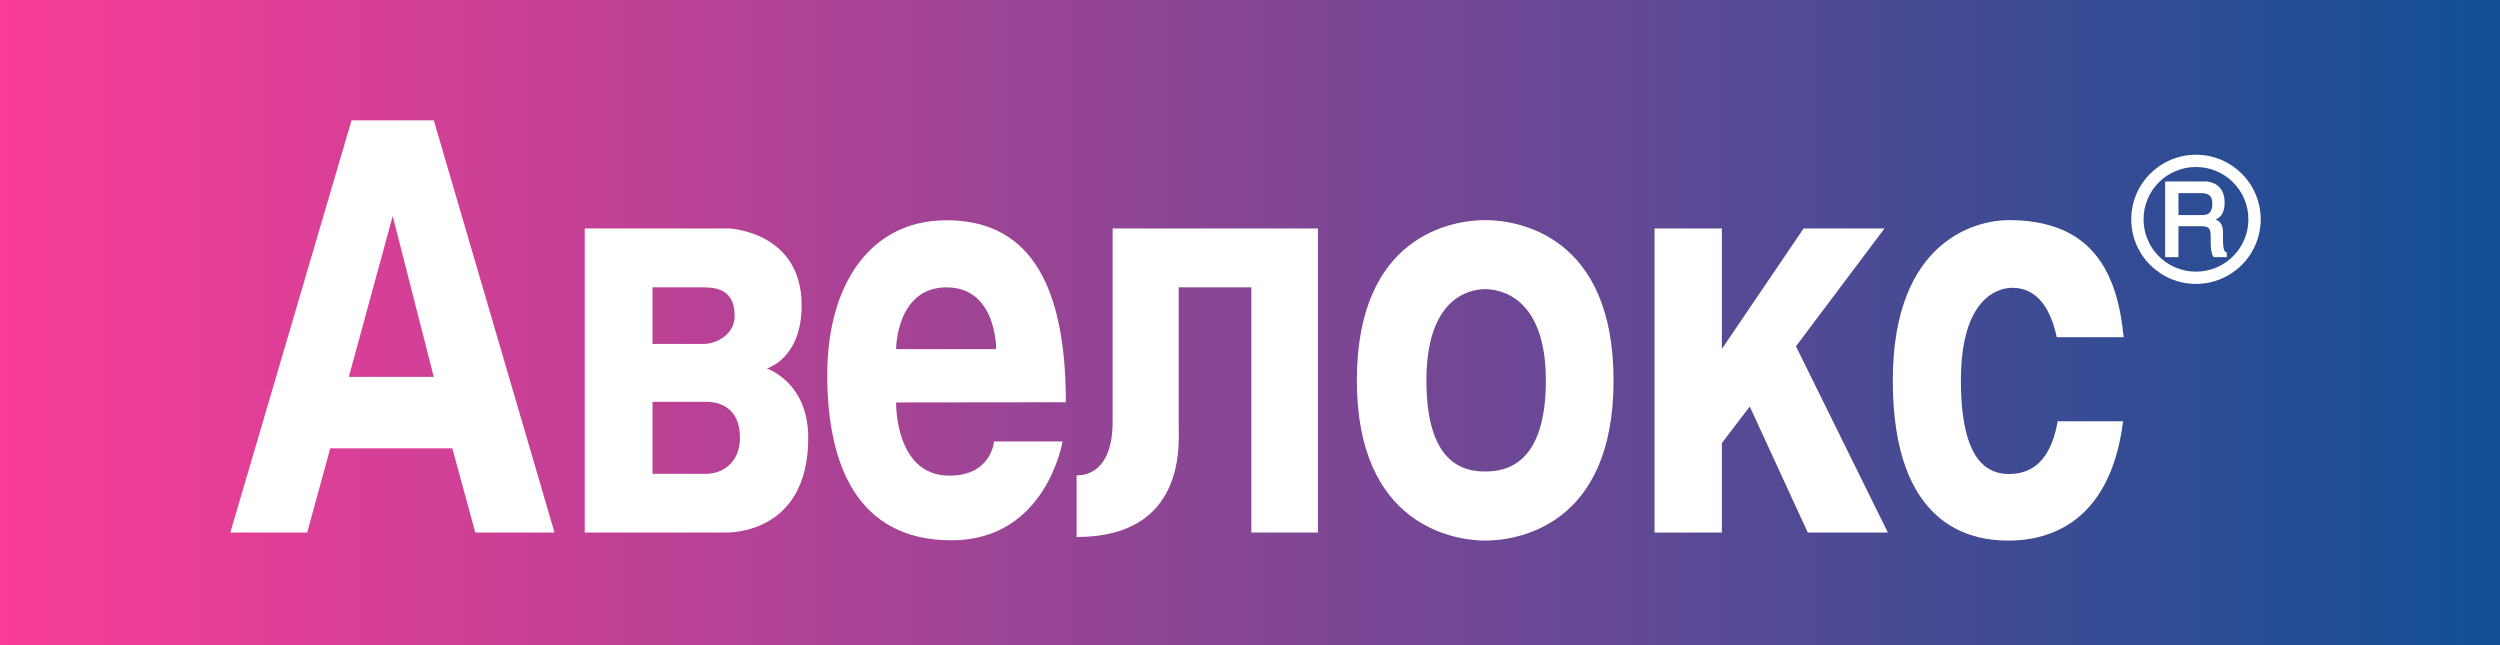
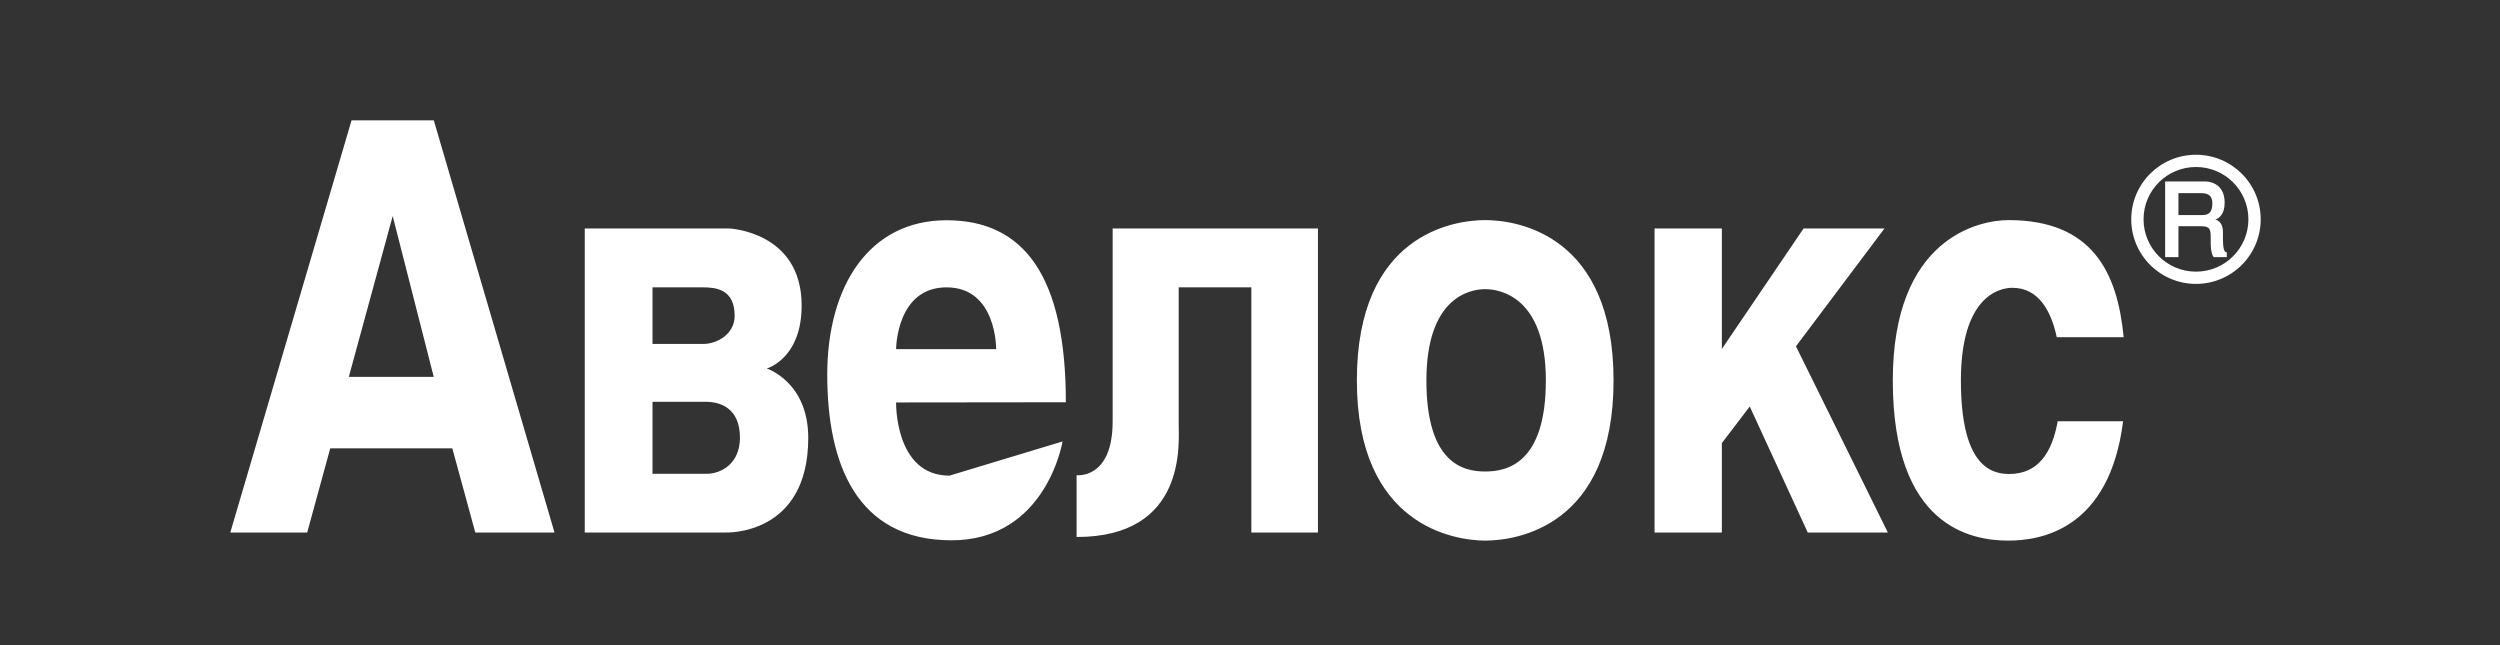
<svg xmlns="http://www.w3.org/2000/svg" viewBox="0 0 500 129" width="500" height="129">
  <rect x="0" y="0" width="500" height="129" fill="#333333" stroke="none" />
  <defs>
    <linearGradient id="grd1" gradientUnits="userSpaceOnUse" x1="-5.73" y1="66.091" x2="503.924" y2="66.091">
      <stop offset="0" stop-color="#fc3c96" />
      <stop offset="1" stop-color="#0f4f94" />
    </linearGradient>
  </defs>
  <style>
		.shp0 { fill: url(#grd1) } 
		.shp1 { fill: #ffffff } 
	</style>
-   <path id="Path 2" class="shp0" d="M503.92 150.75L-5.73 150.75L-5.73 -18.57L503.92 -18.57L503.92 150.75Z" />
-   <path id="Path 3" fill-rule="evenodd" class="shp1" d="M452.14 43.86C452.14 51 446.34 56.78 439.2 56.78C432.05 56.78 426.25 51 426.25 43.86C426.25 36.73 432.05 30.95 439.2 30.95C446.34 30.95 452.14 36.73 452.14 43.86ZM449.68 43.86C449.68 38.08 444.99 33.4 439.2 33.4C433.4 33.4 428.71 38.08 428.71 43.86C428.71 49.64 433.4 54.33 439.2 54.33C444.99 54.33 449.68 49.64 449.68 43.86ZM445.36 50.46L445.36 51.43L442.74 51.43C442.74 51.43 442.14 50.88 442.14 48.49C442.14 46.1 442.33 45.24 440.14 45.24L435.69 45.24L435.69 51.43L433.03 51.43L433.03 36.29L441.08 36.29C442.21 36.29 444.93 36.9 444.93 40.53C444.93 42.87 443.83 43.66 443.05 43.92L443.05 43.92C443.05 43.92 444.59 44.11 444.59 46.41C444.59 48.7 444.54 50.46 445.36 50.46ZM442.47 40.69C442.47 38.84 441.26 38.63 440.18 38.63L435.69 38.63L435.69 43.01L440.49 43.01C441.65 43.01 442.47 42.55 442.47 40.69ZM322.71 76.09C322.71 105.3 303.39 108.12 297 108.12C291.02 108.09 271.37 105.3 271.37 76.09C271.37 46.89 290.68 44.02 297.04 44.02C303.41 44.02 322.71 46.89 322.71 76.09ZM309.17 76.08C309.17 59.47 300.11 57.83 297.04 57.83C293.98 57.83 285.28 59.48 285.28 76.09C285.28 92.71 292.68 94.3 297.04 94.3C301.41 94.3 309.17 92.7 309.17 76.08ZM359.19 69.26L377.57 106.5L361.55 106.5L349.95 81.3L344.37 88.62L344.37 106.5L330.91 106.5L330.91 45.69L344.37 45.69L344.37 69.79L360.72 45.69L376.9 45.69L359.19 69.26ZM222.53 45.69L263.59 45.69L263.59 106.5L250.27 106.5L250.27 57.47L235.74 57.47L235.74 84.99C235.74 88.67 237.34 107.4 215.32 107.4L215.32 95.04C215.32 95.04 222.53 95.92 222.53 84.28L222.53 45.69ZM392.18 76.09C392.18 92.71 397.85 94.8 401.83 94.8C407.64 94.8 410.43 90.51 411.54 84.25L424.62 84.25C421.9 105.84 408.27 108.12 401.67 108.12C394.16 108.12 378.56 105.3 378.56 76.09C378.56 47.51 395.9 44.02 401.7 44.02C418.56 44.02 423.5 54.59 424.73 67.44L411.35 67.44C410.23 62.17 407.71 57.56 402.47 57.56C399.68 57.56 392.18 59.48 392.18 76.09ZM179.22 80.49C179.22 80.49 178.91 95.13 189.89 95.13C198.31 95.13 198.81 88.29 198.81 88.29L212.51 88.29C212.51 88.29 209.29 108.06 190.3 108.06C171.31 108.06 165.45 92.74 165.45 74.94C165.45 57.15 173.87 44.05 189.31 44.05C204.75 44.05 213.17 55.15 213.17 80.45L179.22 80.49ZM179.22 69.83L199.23 69.83C199.23 69.83 199.38 57.47 189.31 57.47C179.24 57.47 179.22 69.83 179.22 69.83ZM86.76 24.07L110.9 106.5L95.06 106.5L90.46 89.66L66.05 89.66L61.44 106.5L46.06 106.5L70.31 24.07L86.76 24.07ZM86.75 75.38L78.54 43.21L69.76 75.38L86.75 75.38ZM161.65 87.57C161.65 107.24 145.14 106.5 145.14 106.5L116.95 106.5L116.95 45.69L145.8 45.69C145.8 45.69 160.33 46.27 160.33 61.1C160.33 71.77 153.35 73.7 153.35 73.7C153.35 73.7 161.65 76.37 161.65 87.57ZM130.5 68.79L140.67 68.79C143.35 68.79 146.93 66.87 146.93 63.17C146.93 57.79 143.13 57.47 140.56 57.47L130.5 57.47L130.5 68.79ZM147.99 87.54C147.99 81.53 143.94 80.36 141.2 80.36L130.5 80.36L130.5 94.76L141.32 94.76C144.18 94.76 147.99 92.78 147.99 87.54Z" />
+   <path id="Path 3" fill-rule="evenodd" class="shp1" d="M452.14 43.86C452.14 51 446.34 56.78 439.2 56.78C432.05 56.78 426.25 51 426.25 43.86C426.25 36.73 432.05 30.95 439.2 30.95C446.34 30.95 452.14 36.73 452.14 43.86ZM449.68 43.86C449.68 38.08 444.99 33.4 439.2 33.4C433.4 33.4 428.71 38.08 428.71 43.86C428.71 49.64 433.4 54.33 439.2 54.33C444.99 54.33 449.68 49.64 449.68 43.86ZM445.36 50.46L445.36 51.43L442.74 51.43C442.74 51.43 442.14 50.88 442.14 48.49C442.14 46.1 442.33 45.24 440.14 45.24L435.69 45.24L435.69 51.43L433.03 51.43L433.03 36.29L441.08 36.29C442.21 36.29 444.93 36.9 444.93 40.53C444.93 42.87 443.83 43.66 443.05 43.92L443.05 43.92C443.05 43.92 444.59 44.11 444.59 46.41C444.59 48.7 444.54 50.46 445.36 50.46ZM442.47 40.69C442.47 38.84 441.26 38.63 440.18 38.63L435.69 38.63L435.69 43.01L440.49 43.01C441.65 43.01 442.47 42.55 442.47 40.69ZM322.71 76.09C322.71 105.3 303.39 108.12 297 108.12C291.02 108.09 271.37 105.3 271.37 76.09C271.37 46.89 290.68 44.02 297.04 44.02C303.41 44.02 322.71 46.89 322.71 76.09ZM309.17 76.08C309.17 59.47 300.11 57.83 297.04 57.83C293.98 57.83 285.28 59.48 285.28 76.09C285.28 92.71 292.68 94.3 297.04 94.3C301.41 94.3 309.17 92.7 309.17 76.08ZM359.19 69.26L377.57 106.5L361.55 106.5L349.95 81.3L344.37 88.62L344.37 106.5L330.91 106.5L330.91 45.69L344.37 45.69L344.37 69.79L360.72 45.69L376.9 45.69L359.19 69.26ZM222.53 45.69L263.59 45.69L263.59 106.5L250.27 106.5L250.27 57.47L235.74 57.47L235.74 84.99C235.74 88.67 237.34 107.4 215.32 107.4L215.32 95.04C215.32 95.04 222.53 95.92 222.53 84.28L222.53 45.69ZM392.18 76.09C392.18 92.71 397.85 94.8 401.83 94.8C407.64 94.8 410.43 90.51 411.54 84.25L424.62 84.25C421.9 105.84 408.27 108.12 401.67 108.12C394.16 108.12 378.56 105.3 378.56 76.09C378.56 47.51 395.9 44.02 401.7 44.02C418.56 44.02 423.5 54.59 424.73 67.44L411.35 67.44C410.23 62.17 407.71 57.56 402.47 57.56C399.68 57.56 392.18 59.48 392.18 76.09ZM179.22 80.49C179.22 80.49 178.91 95.13 189.89 95.13L212.51 88.29C212.51 88.29 209.29 108.06 190.3 108.06C171.31 108.06 165.45 92.74 165.45 74.94C165.45 57.15 173.87 44.05 189.31 44.05C204.75 44.05 213.17 55.15 213.17 80.45L179.22 80.49ZM179.22 69.83L199.23 69.83C199.23 69.83 199.38 57.47 189.31 57.47C179.24 57.47 179.22 69.83 179.22 69.83ZM86.76 24.07L110.9 106.5L95.06 106.5L90.46 89.66L66.05 89.66L61.44 106.5L46.06 106.5L70.31 24.07L86.76 24.07ZM86.75 75.38L78.54 43.21L69.76 75.38L86.75 75.38ZM161.65 87.57C161.65 107.24 145.14 106.5 145.14 106.5L116.95 106.5L116.95 45.69L145.8 45.69C145.8 45.69 160.33 46.27 160.33 61.1C160.33 71.77 153.35 73.7 153.35 73.7C153.35 73.7 161.65 76.37 161.65 87.57ZM130.5 68.79L140.67 68.79C143.35 68.79 146.93 66.87 146.93 63.17C146.93 57.79 143.13 57.47 140.56 57.47L130.5 57.47L130.5 68.79ZM147.99 87.54C147.99 81.53 143.94 80.36 141.2 80.36L130.5 80.36L130.5 94.76L141.32 94.76C144.18 94.76 147.99 92.78 147.99 87.54Z" />
</svg>